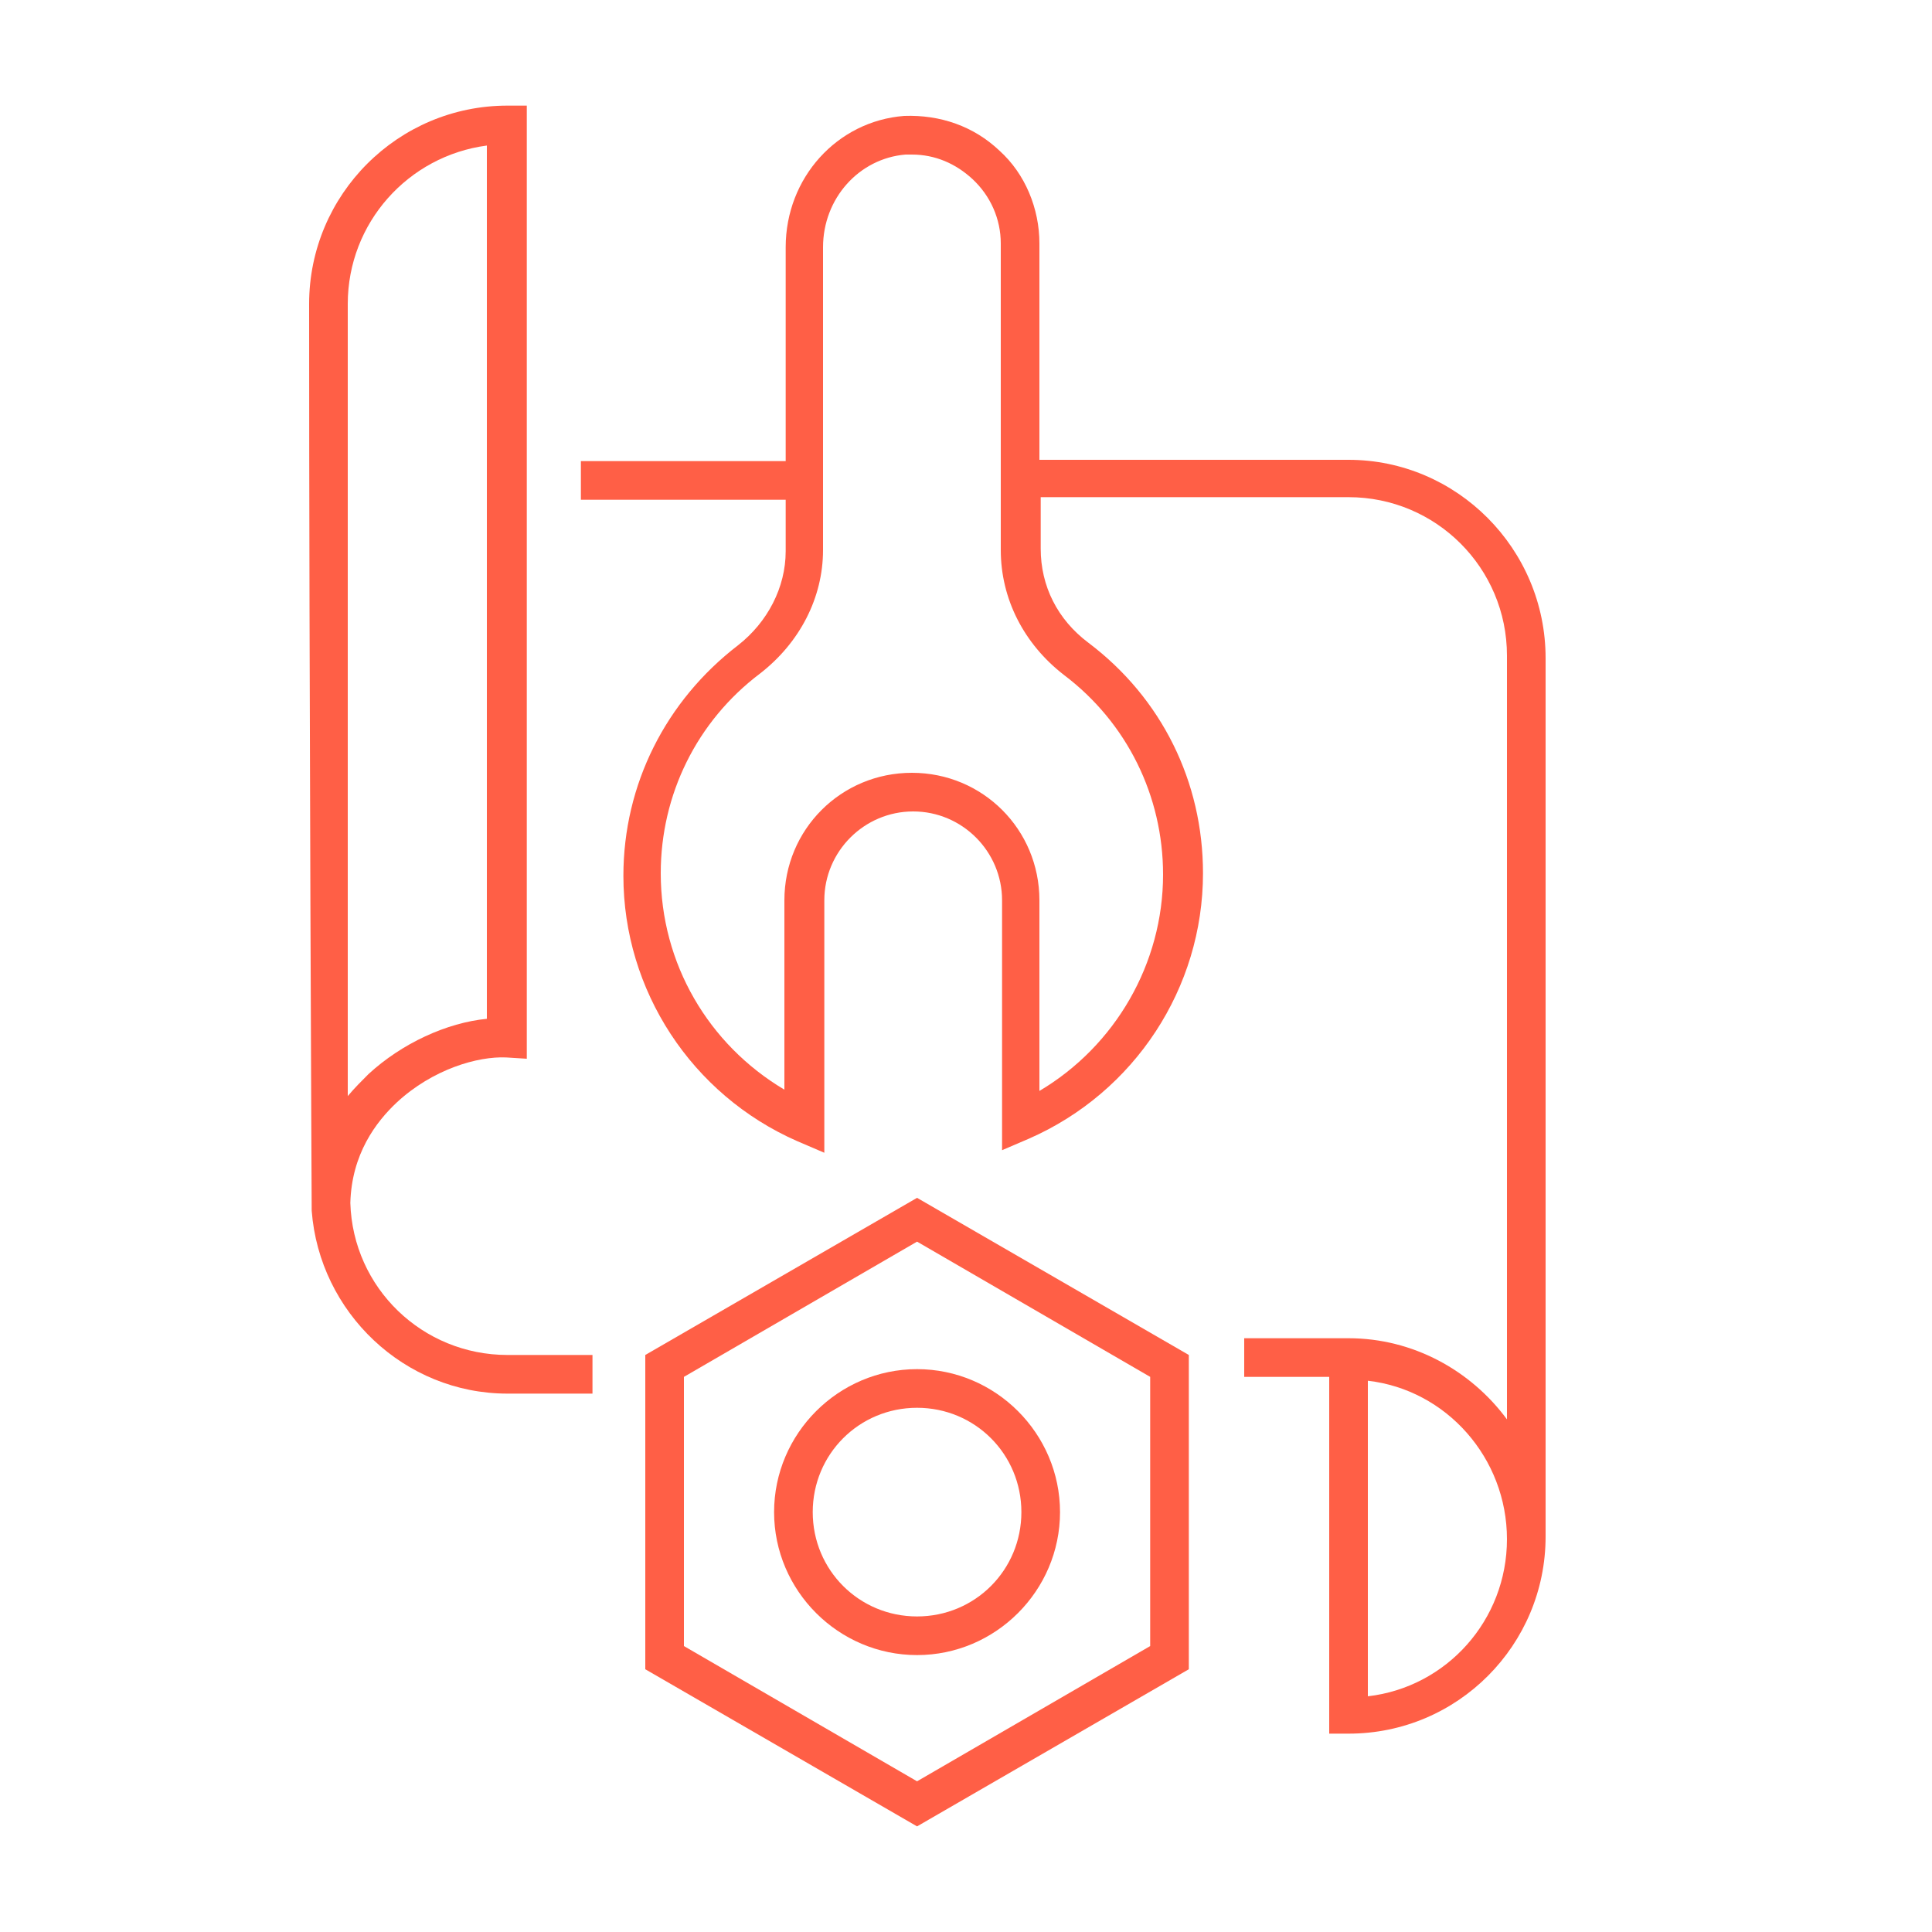
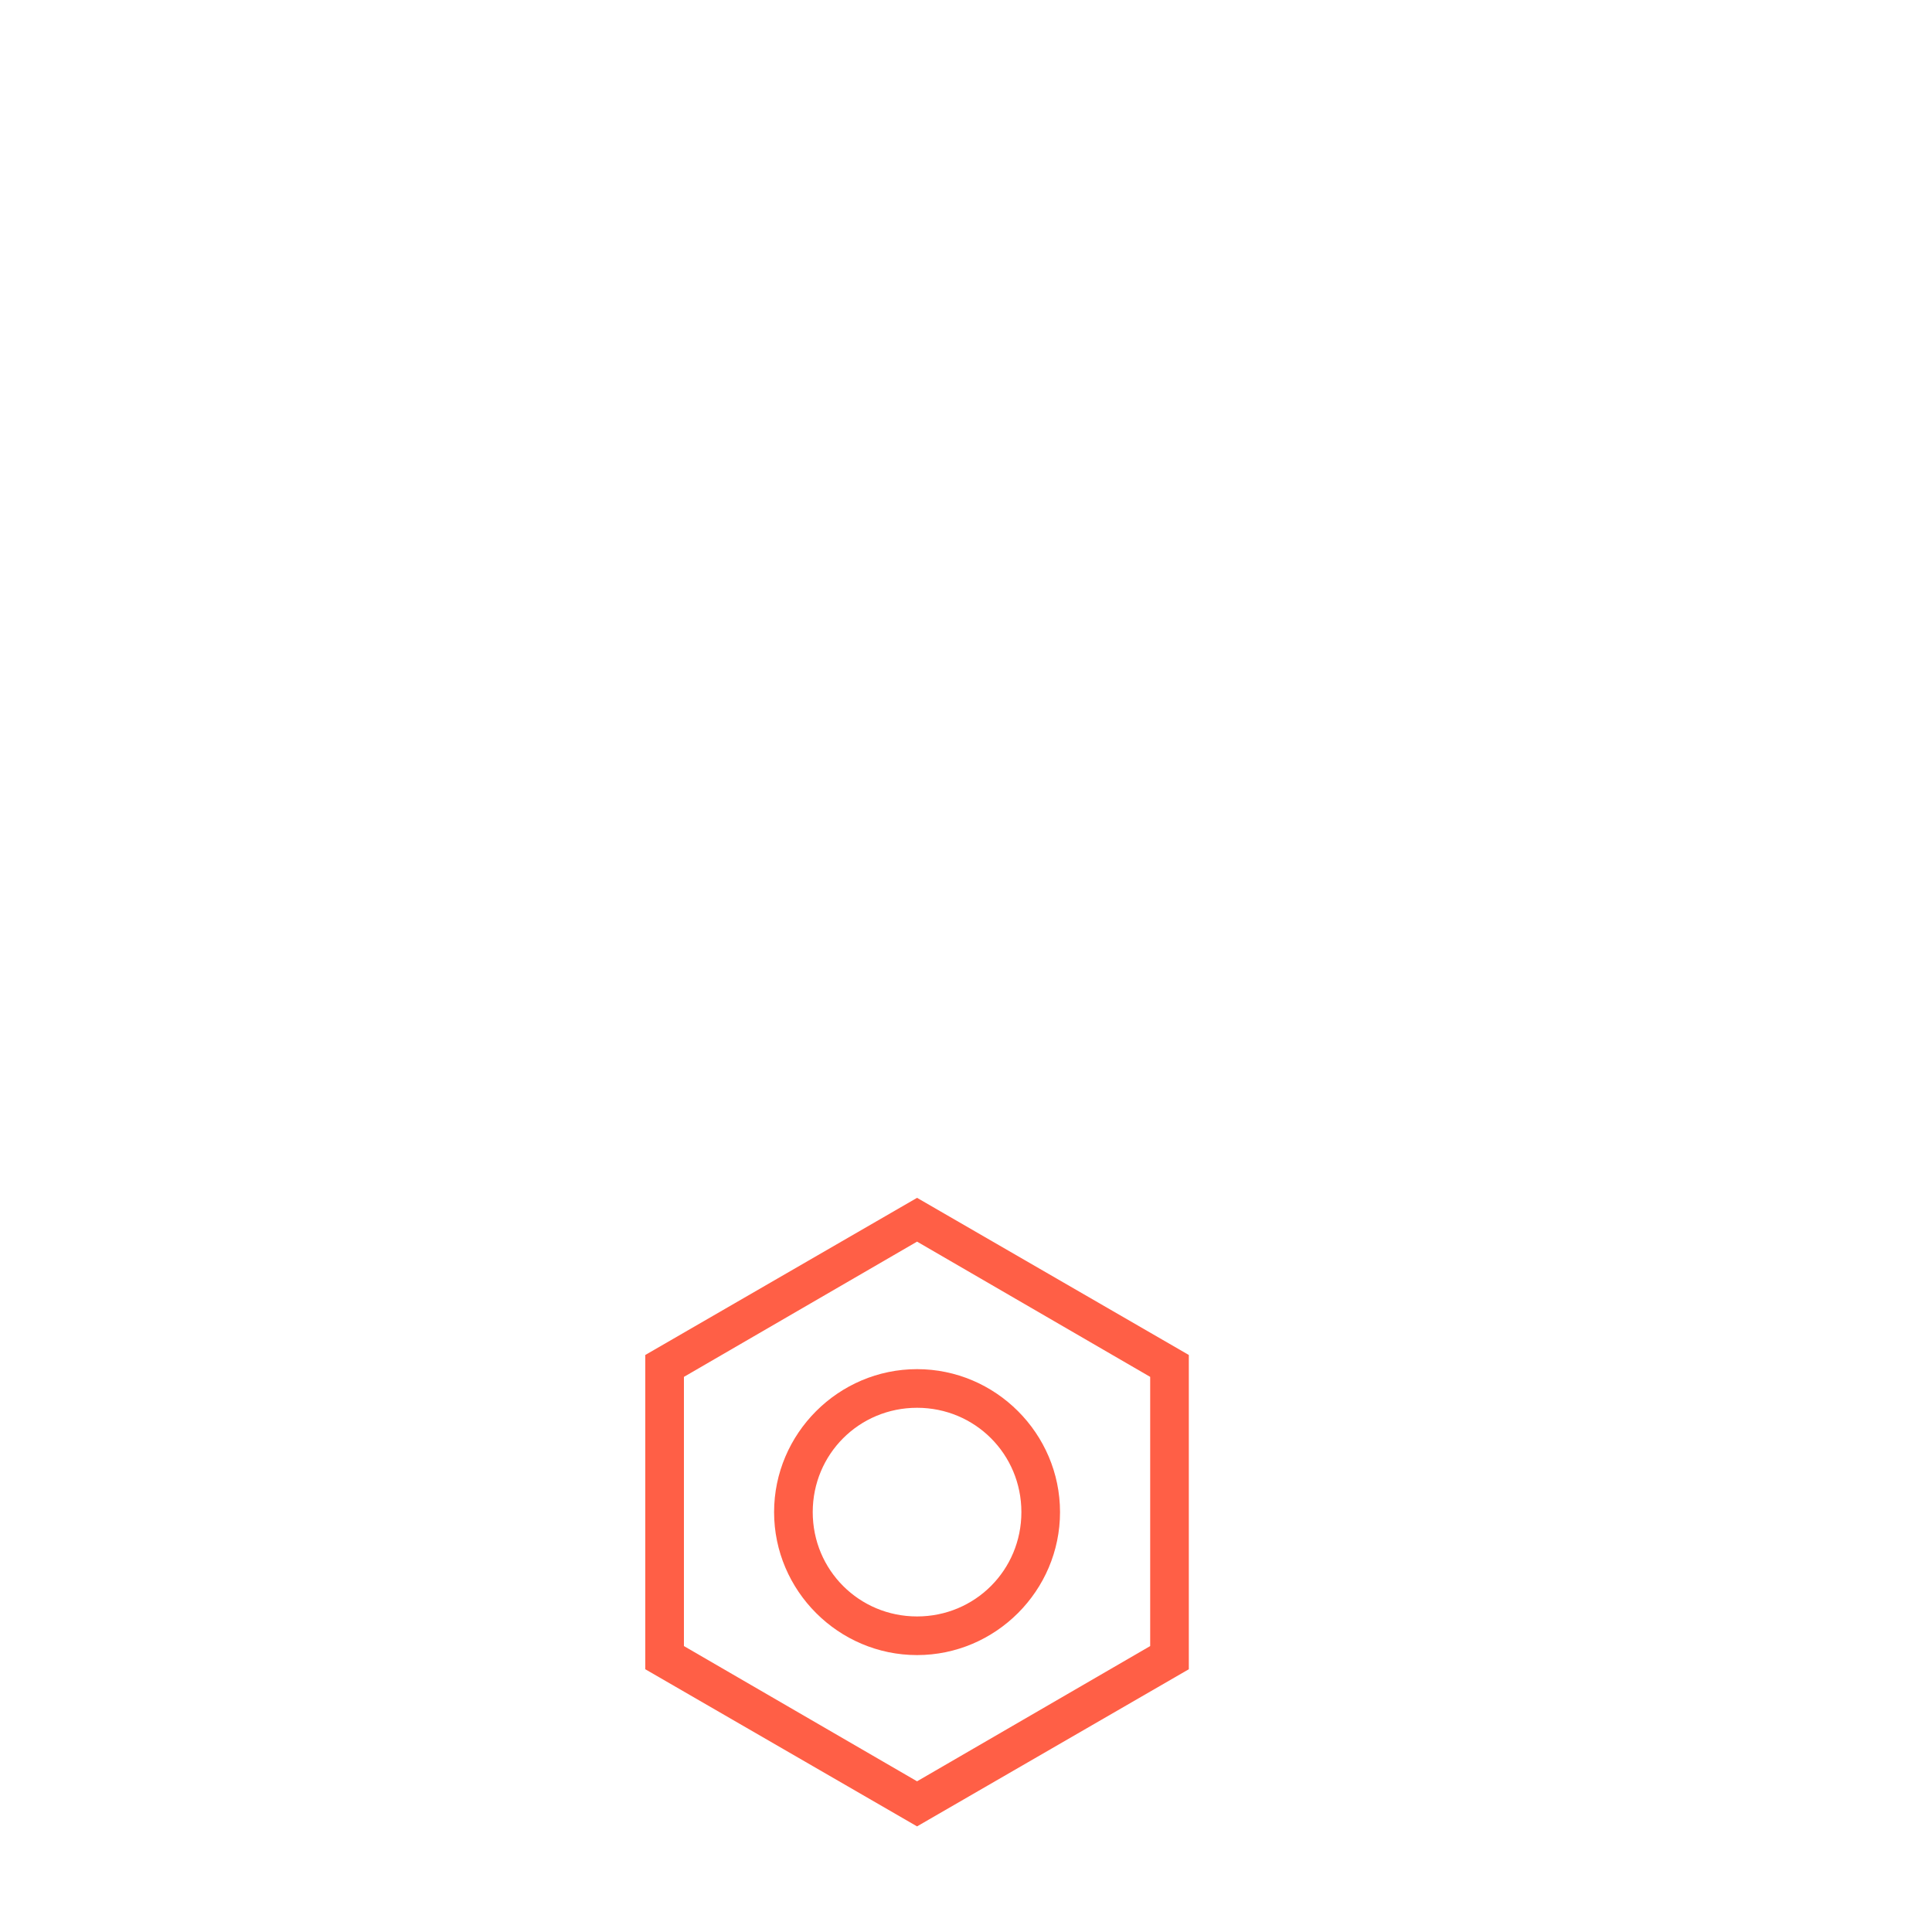
<svg xmlns="http://www.w3.org/2000/svg" width="150" height="150" viewBox="0 0 150 150" fill="none">
-   <path d="M104.7 35.7H80.7V18.9C80.7 16.2 79.6 13.5 77.6 11.7C75.6 9.8 73 8.9 70.2 9C65 9.4 61 13.8 61 19.2V35.8H45.1V38.8H61V42.8C61 45.6 59.6 48.3 57.3 50.1C51.7 54.4 48.4 60.9 48.4 68C48.4 76.9 53.7 85 61.9 88.6L64 89.5V69.9C64 66.1 67.1 63 70.9 63C74.7 63 77.8 66.1 77.8 69.9V89.3L79.9 88.4C88.1 84.8 93.4 76.7 93.4 67.8C93.4 60.7 90.2 54.2 84.5 49.9C82.1 48.1 80.8 45.5 80.8 42.6V38.6H104.7C111.5 38.6 117 44.1 117 50.9V110.2C114.2 106.4 109.7 103.9 104.7 103.9H103.2H96.6V106.9H103.2V134.6H104.7C113.2 134.6 120 127.7 120 119.3V51.1C120 42.6 113.1 35.7 104.7 35.7ZM82.6 52.4C87.5 56.1 90.3 61.8 90.3 67.9C90.3 74.8 86.6 81.2 80.7 84.7V69.9C80.7 64.4 76.3 60 70.8 60C65.3 60 60.9 64.4 60.9 69.9V84.6C55 81.1 51.3 74.8 51.3 67.8C51.3 61.7 54.1 56 59 52.3C62.1 49.9 63.9 46.4 63.9 42.7V19.2C63.9 15.4 66.7 12.3 70.3 12C70.5 12 70.6 12 70.8 12C72.6 12 74.2 12.7 75.5 13.9C76.9 15.2 77.7 17 77.7 18.9V42.7C77.7 46.5 79.5 50 82.6 52.4ZM106.2 131.7V107.2C112.3 107.9 117 113.2 117 119.5C117 125.8 112.3 131 106.2 131.7Z" fill="#FF5F46" />
  <path d="M60.1 117.4C60.1 123.5 65.1 128.5 71.2 128.5C77.3 128.5 82.3 123.5 82.3 117.4C82.3 111.3 77.3 106.3 71.2 106.3C65.1 106.3 60.1 111.3 60.1 117.4ZM79.3 117.4C79.3 121.9 75.7 125.5 71.2 125.5C66.7 125.5 63.1 121.9 63.1 117.4C63.1 112.9 66.7 109.3 71.2 109.3C75.7 109.3 79.3 112.9 79.3 117.4Z" fill="#FF5F46" />
  <path d="M50.1 105.2V129.6L71.2 141.8L92.3 129.6V105.2L71.2 93L50.1 105.2ZM89.3 127.8L71.2 138.3L53.1 127.8V106.9L71.2 96.4L89.3 106.9V127.8Z" fill="#FF5F46" />
-   <path d="M27.2 93.4C27.3 89.6 29.2 87.1 30.8 85.6C33.6 83 37.1 82 39.3 82.1L40.9 82.2V8.2H39.4C30.9 8.2 24 15.1 24 23.6C24 53.7 24.2 94 24.2 94C24.8 101.9 31.4 108.2 39.4 108.2H46V105.2H39.4C32.8 105.2 27.4 100 27.2 93.4ZM27 23.6C27 17.3 31.7 12.1 37.8 11.3V79.1C34.7 79.4 31.2 81 28.6 83.4C28.1 83.9 27.5 84.5 27 85.1V23.6Z" fill="#FF5F46" />
</svg>